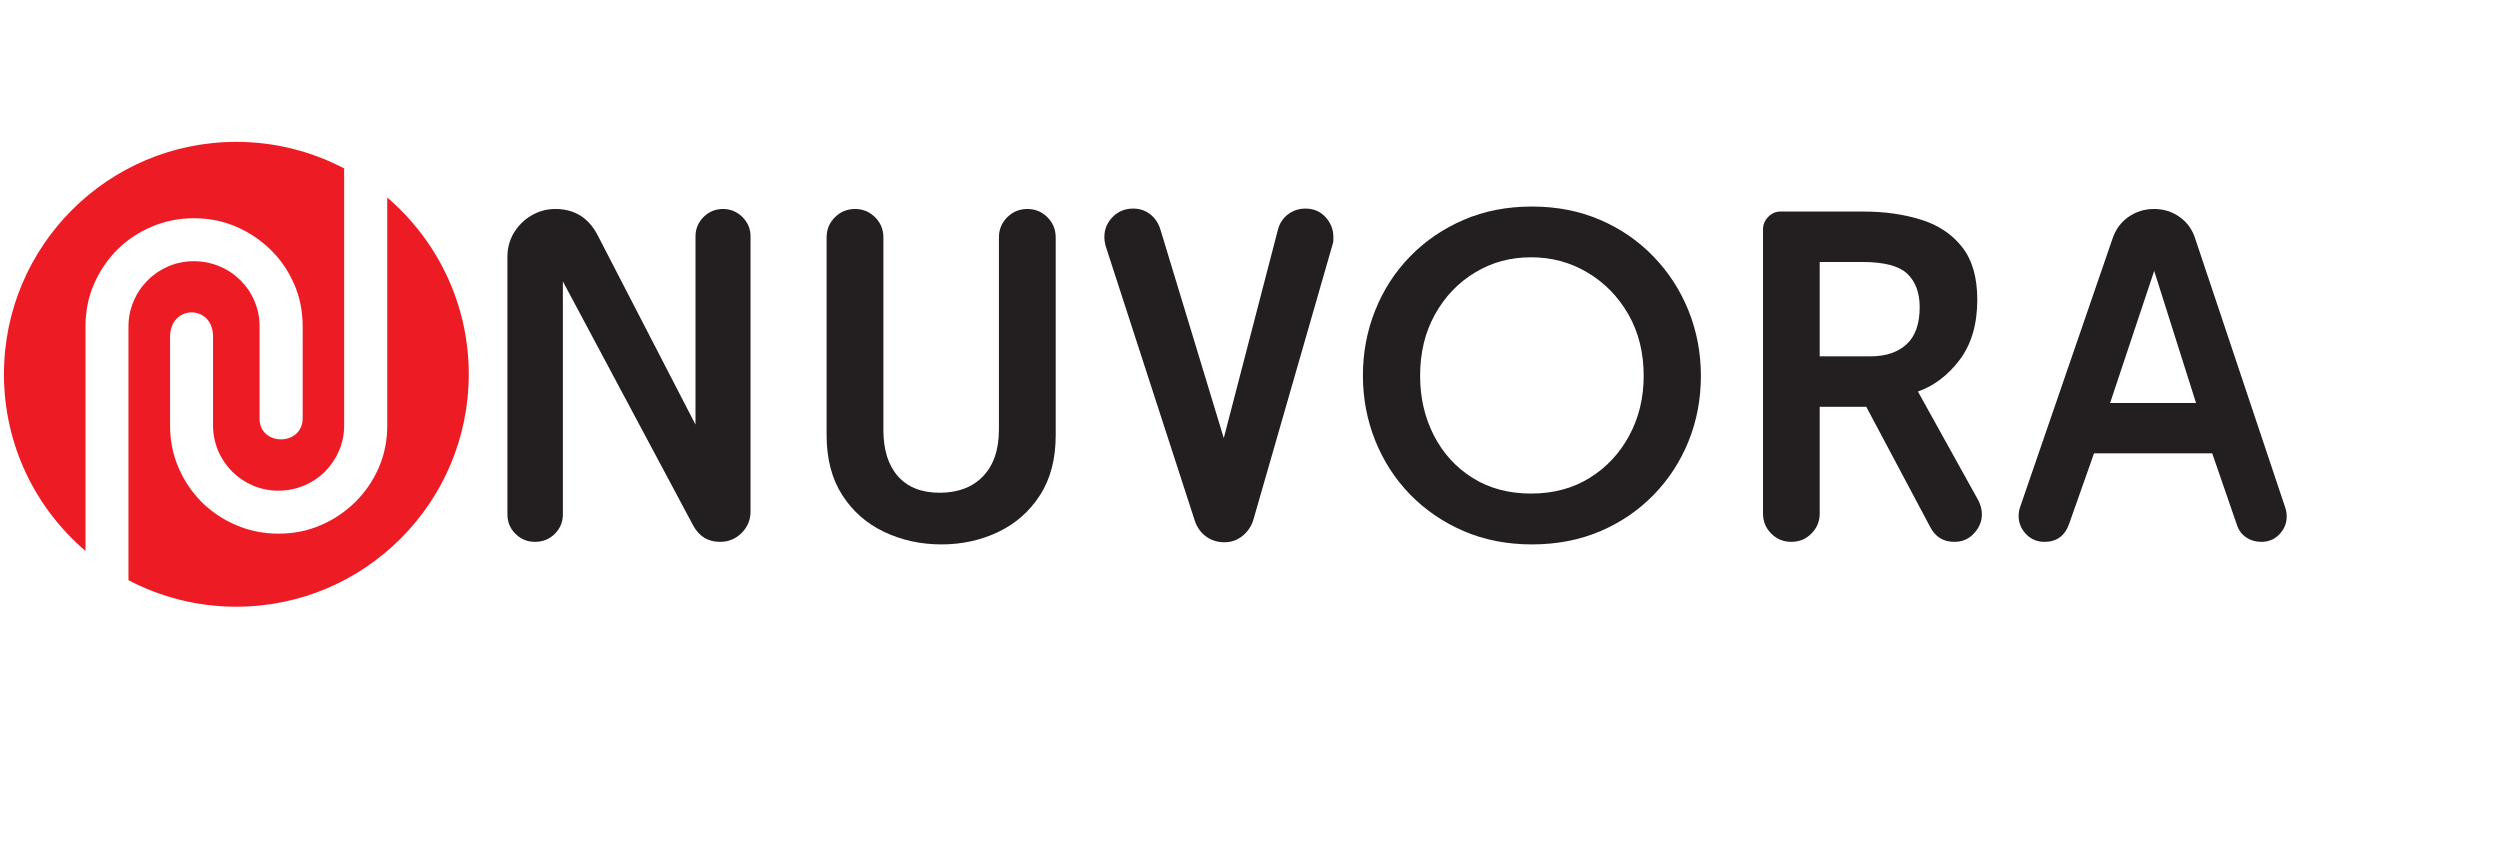
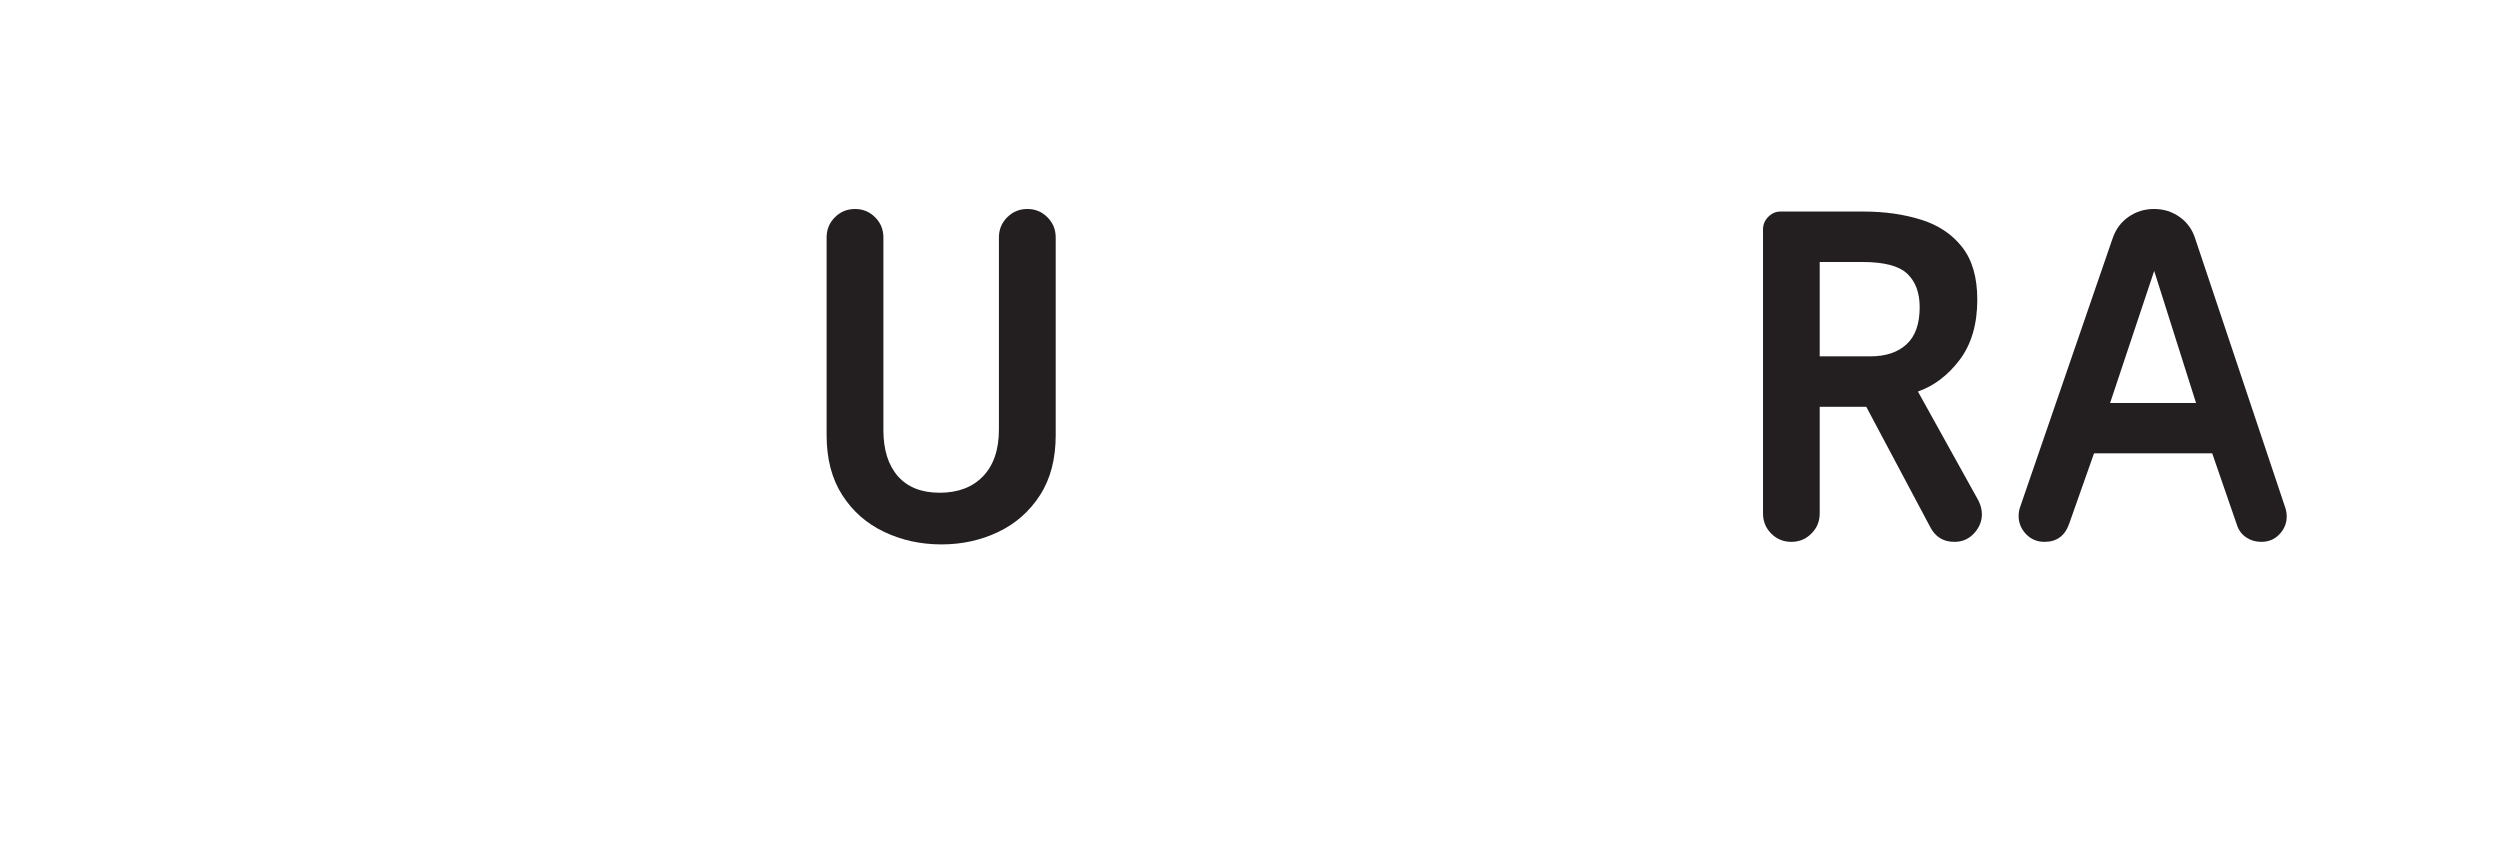
<svg xmlns="http://www.w3.org/2000/svg" width="509" zoomAndPan="magnify" viewBox="0 0 381.75 130.5" height="174" preserveAspectRatio="xMidYMid meet" version="1.2">
  <defs>
    <clipPath id="cd7ea0d3ce">
-       <path d="M 0.605 21.664 L 71.582 21.664 L 71.582 92.645 L 0.605 92.645 Z M 0.605 21.664 " />
-     </clipPath>
+       </clipPath>
  </defs>
  <g id="444f67b38f">
    <g clip-rule="nonzero" clip-path="url(#cd7ea0d3ce)">
      <path style=" stroke:none;fill-rule:evenodd;fill:#ed1c24;fill-opacity:1;" d="M 36.082 21.664 C 42.027 21.664 47.629 23.133 52.551 25.719 L 52.551 64.945 C 52.551 66.332 52.297 67.609 51.777 68.824 C 51.258 70.02 50.543 71.082 49.637 72.008 C 48.727 72.918 47.648 73.629 46.43 74.152 C 45.195 74.652 43.883 74.926 42.512 74.926 C 41.121 74.926 39.828 74.652 38.633 74.152 C 37.414 73.629 36.371 72.918 35.445 72.008 C 34.539 71.082 33.824 70.039 33.305 68.824 C 32.801 67.609 32.531 66.332 32.531 64.945 L 32.531 51.371 C 32.531 46.469 25.969 46.469 25.969 51.449 L 25.969 64.945 C 25.969 67.262 26.395 69.422 27.262 71.41 C 28.109 73.398 29.309 75.156 30.793 76.66 C 32.301 78.148 34.055 79.344 36.082 80.195 C 38.109 81.062 40.254 81.488 42.512 81.488 C 44.828 81.488 46.973 81.062 48.977 80.195 C 50.969 79.344 52.723 78.148 54.25 76.66 C 55.773 75.156 56.969 73.398 57.84 71.41 C 58.707 69.422 59.133 67.262 59.133 64.945 L 59.133 30.156 C 66.738 36.684 71.582 46.355 71.582 57.145 C 71.582 76.738 55.676 92.645 36.082 92.645 C 30.137 92.645 24.539 91.18 19.617 88.594 L 19.617 49.867 C 19.617 48.477 19.887 47.184 20.41 45.988 C 20.91 44.77 21.625 43.73 22.551 42.801 C 23.457 41.895 24.52 41.18 25.719 40.66 C 26.934 40.156 28.227 39.887 29.598 39.887 C 30.969 39.887 32.281 40.156 33.516 40.66 C 34.75 41.18 35.812 41.895 36.719 42.801 C 37.648 43.73 38.359 44.77 38.863 45.988 C 39.383 47.203 39.637 48.477 39.637 49.867 L 39.637 63.941 C 39.637 68.148 46.219 68.168 46.219 63.844 L 46.219 49.867 C 46.219 47.551 45.793 45.391 44.926 43.402 C 44.055 41.414 42.879 39.656 41.336 38.148 C 39.809 36.664 38.051 35.465 36.062 34.617 C 34.074 33.75 31.914 33.324 29.598 33.324 C 27.34 33.324 25.195 33.75 23.168 34.617 C 21.141 35.465 19.387 36.664 17.879 38.148 C 16.395 39.656 15.195 41.414 14.348 43.402 C 13.477 45.391 13.055 47.551 13.055 49.867 L 13.055 84.133 C 5.43 77.625 0.602 67.957 0.602 57.145 C 0.602 37.551 16.488 21.664 36.082 21.664 " />
    </g>
    <g style="fill:#231f20;fill-opacity:1;">
      <g transform="translate(71.67, 82.35)">
-         <path style="stroke:none" d="M 14.281 -3.812 C 14.281 -2.645 13.867 -1.648 13.047 -0.828 C 12.234 -0.016 11.223 0.391 10.016 0.391 C 8.859 0.391 7.867 -0.016 7.047 -0.828 C 6.223 -1.648 5.812 -2.645 5.812 -3.812 L 5.812 -43.125 C 5.812 -44.457 6.133 -45.672 6.781 -46.766 C 7.438 -47.867 8.32 -48.754 9.438 -49.422 C 10.562 -50.098 11.789 -50.438 13.125 -50.438 C 16.008 -50.438 18.145 -49.141 19.531 -46.547 L 34.531 -17.516 L 34.531 -46.234 C 34.531 -47.391 34.938 -48.379 35.75 -49.203 C 36.57 -50.023 37.566 -50.438 38.734 -50.438 C 39.891 -50.438 40.879 -50.023 41.703 -49.203 C 42.523 -48.379 42.938 -47.391 42.938 -46.234 L 42.938 -4.266 C 42.938 -2.973 42.484 -1.875 41.578 -0.969 C 40.672 -0.062 39.57 0.391 38.281 0.391 C 36.469 0.391 35.109 -0.426 34.203 -2.062 L 14.281 -39.375 Z M 14.281 -3.812 " />
-       </g>
+         </g>
    </g>
    <g style="fill:#231f20;fill-opacity:1;">
      <g transform="translate(120.473, 82.35)">
        <path style="stroke:none" d="M 5.75 -15.906 L 5.75 -46.094 C 5.75 -47.301 6.172 -48.328 7.016 -49.172 C 7.859 -50.016 8.883 -50.438 10.094 -50.438 C 11.289 -50.438 12.312 -50.016 13.156 -49.172 C 14 -48.328 14.422 -47.301 14.422 -46.094 L 14.422 -16.688 C 14.422 -13.664 15.16 -11.312 16.641 -9.625 C 18.129 -7.945 20.254 -7.109 23.016 -7.109 C 25.816 -7.109 28.023 -7.945 29.641 -9.625 C 31.254 -11.312 32.062 -13.688 32.062 -16.75 L 32.062 -46.094 C 32.062 -47.301 32.484 -48.328 33.328 -49.172 C 34.172 -50.016 35.195 -50.438 36.406 -50.438 C 37.613 -50.438 38.633 -50.016 39.469 -49.172 C 40.312 -48.328 40.734 -47.301 40.734 -46.094 L 40.734 -15.906 C 40.734 -12.281 39.938 -9.227 38.344 -6.75 C 36.75 -4.27 34.625 -2.395 31.969 -1.125 C 29.32 0.145 26.426 0.781 23.281 0.781 C 20.133 0.781 17.223 0.145 14.547 -1.125 C 11.867 -2.395 9.734 -4.27 8.141 -6.75 C 6.547 -9.227 5.75 -12.281 5.75 -15.906 Z M 5.75 -15.906 " />
      </g>
    </g>
    <g style="fill:#231f20;fill-opacity:1;">
      <g transform="translate(166.948, 82.35)">
-         <path style="stroke:none" d="M 28.188 -47.266 C 28.445 -48.254 28.961 -49.039 29.734 -49.625 C 30.516 -50.207 31.398 -50.5 32.391 -50.5 C 33.641 -50.5 34.66 -50.066 35.453 -49.203 C 36.254 -48.336 36.656 -47.328 36.656 -46.172 C 36.656 -45.992 36.656 -45.805 36.656 -45.609 C 36.656 -45.422 36.613 -45.219 36.531 -45 L 24.438 -2.969 C 24.133 -1.977 23.582 -1.16 22.781 -0.516 C 21.988 0.129 21.078 0.453 20.047 0.453 C 18.961 0.453 18.02 0.16 17.219 -0.422 C 16.426 -1.004 15.859 -1.789 15.516 -2.781 L 1.875 -44.812 C 1.75 -45.281 1.688 -45.734 1.688 -46.172 C 1.688 -47.328 2.102 -48.336 2.938 -49.203 C 3.781 -50.066 4.828 -50.5 6.078 -50.5 C 7.066 -50.5 7.926 -50.219 8.656 -49.656 C 9.395 -49.094 9.914 -48.336 10.219 -47.391 L 19.922 -15.453 Z M 28.188 -47.266 " />
-       </g>
+         </g>
    </g>
    <g style="fill:#231f20;fill-opacity:1;">
      <g transform="translate(205.085, 82.35)">
-         <path style="stroke:none" d="M 28.844 0.781 C 25.039 0.781 21.566 0.102 18.422 -1.25 C 15.273 -2.613 12.547 -4.477 10.234 -6.844 C 7.93 -9.219 6.156 -11.969 4.906 -15.094 C 3.656 -18.219 3.031 -21.523 3.031 -25.016 C 3.031 -28.516 3.656 -31.828 4.906 -34.953 C 6.156 -38.078 7.93 -40.82 10.234 -43.188 C 12.547 -45.562 15.273 -47.426 18.422 -48.781 C 21.566 -50.133 25.039 -50.812 28.844 -50.812 C 32.633 -50.812 36.102 -50.133 39.25 -48.781 C 42.395 -47.426 45.117 -45.551 47.422 -43.156 C 49.734 -40.758 51.516 -38 52.766 -34.875 C 54.016 -31.75 54.641 -28.441 54.641 -24.953 C 54.641 -21.422 54.016 -18.102 52.766 -15 C 51.516 -11.895 49.734 -9.156 47.422 -6.781 C 45.117 -4.414 42.395 -2.562 39.25 -1.219 C 36.102 0.113 32.633 0.781 28.844 0.781 Z M 45.906 -24.953 C 45.906 -28.492 45.129 -31.617 43.578 -34.328 C 42.023 -37.047 39.941 -39.18 37.328 -40.734 C 34.723 -42.285 31.848 -43.062 28.703 -43.062 C 25.555 -43.062 22.703 -42.285 20.141 -40.734 C 17.578 -39.18 15.539 -37.047 14.031 -34.328 C 12.52 -31.617 11.766 -28.492 11.766 -24.953 C 11.766 -21.641 12.461 -18.613 13.859 -15.875 C 15.266 -13.133 17.238 -10.969 19.781 -9.375 C 22.32 -7.781 25.297 -6.984 28.703 -6.984 C 32.109 -6.984 35.094 -7.781 37.656 -9.375 C 40.227 -10.969 42.242 -13.125 43.703 -15.844 C 45.172 -18.562 45.906 -21.598 45.906 -24.953 Z M 45.906 -24.953 " />
-       </g>
+         </g>
    </g>
    <g style="fill:#231f20;fill-opacity:1;">
      <g transform="translate(262.744, 82.35)">
        <path style="stroke:none" d="M 6.469 -47.328 C 6.469 -48.055 6.734 -48.691 7.266 -49.234 C 7.805 -49.773 8.422 -50.047 9.109 -50.047 L 21.797 -50.047 C 25.023 -50.047 27.953 -49.633 30.578 -48.812 C 33.211 -48 35.305 -46.609 36.859 -44.641 C 38.41 -42.68 39.188 -40 39.188 -36.594 C 39.188 -32.844 38.289 -29.781 36.5 -27.406 C 34.707 -25.039 32.582 -23.426 30.125 -22.562 L 39.375 -5.891 C 39.719 -5.191 39.891 -4.5 39.891 -3.812 C 39.891 -2.738 39.488 -1.77 38.688 -0.906 C 37.895 -0.039 36.895 0.391 35.688 0.391 C 34.008 0.391 32.781 -0.363 32 -1.875 L 22.234 -20.234 L 15.125 -20.234 L 15.125 -3.938 C 15.125 -2.738 14.703 -1.719 13.859 -0.875 C 13.023 -0.031 12.004 0.391 10.797 0.391 C 9.586 0.391 8.562 -0.031 7.719 -0.875 C 6.883 -1.719 6.469 -2.738 6.469 -3.938 Z M 15.125 -42.344 L 15.125 -27.938 L 22.891 -27.938 C 25.211 -27.938 27.039 -28.547 28.375 -29.766 C 29.719 -30.992 30.391 -32.883 30.391 -35.438 C 30.391 -37.633 29.766 -39.332 28.516 -40.531 C 27.266 -41.738 24.977 -42.344 21.656 -42.344 Z M 15.125 -42.344 " />
      </g>
    </g>
    <g style="fill:#231f20;fill-opacity:1;">
      <g transform="translate(306.633, 82.35)">
        <path style="stroke:none" d="M 15.578 -20.812 L 28.703 -20.812 L 22.312 -40.984 Z M 31.172 -13.125 L 13.125 -13.125 L 9.312 -2.328 C 8.664 -0.516 7.414 0.391 5.562 0.391 C 4.438 0.391 3.492 -0.004 2.734 -0.797 C 1.984 -1.598 1.609 -2.52 1.609 -3.562 C 1.609 -3.988 1.676 -4.414 1.812 -4.844 L 15.969 -45.969 C 16.445 -47.352 17.254 -48.441 18.391 -49.234 C 19.535 -50.035 20.844 -50.438 22.312 -50.438 C 23.77 -50.438 25.07 -50.023 26.219 -49.203 C 27.363 -48.379 28.148 -47.281 28.578 -45.906 L 42.344 -4.781 C 42.477 -4.352 42.547 -3.922 42.547 -3.484 C 42.547 -2.453 42.176 -1.547 41.438 -0.766 C 40.707 0.004 39.785 0.391 38.672 0.391 C 37.805 0.391 37.023 0.156 36.328 -0.312 C 35.641 -0.789 35.172 -1.441 34.922 -2.266 Z M 31.172 -13.125 " />
      </g>
    </g>
  </g>
</svg>